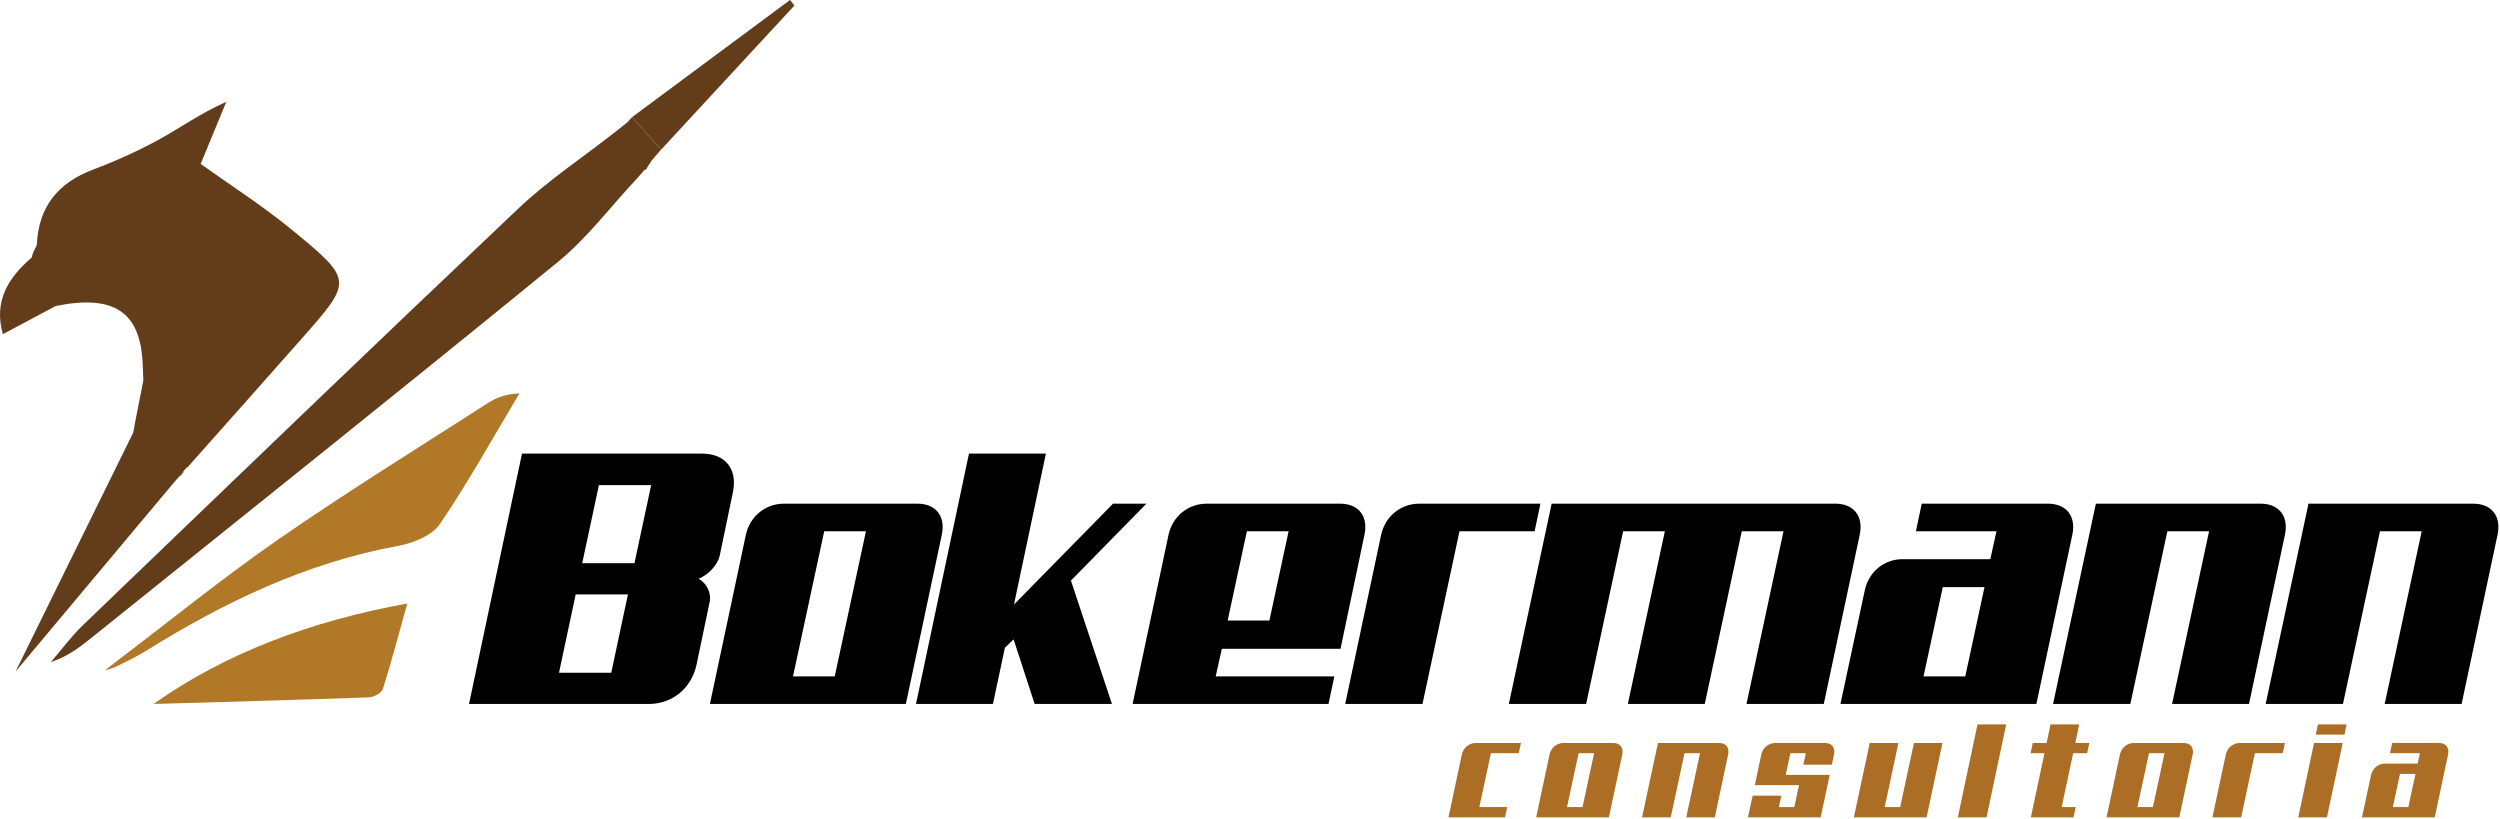
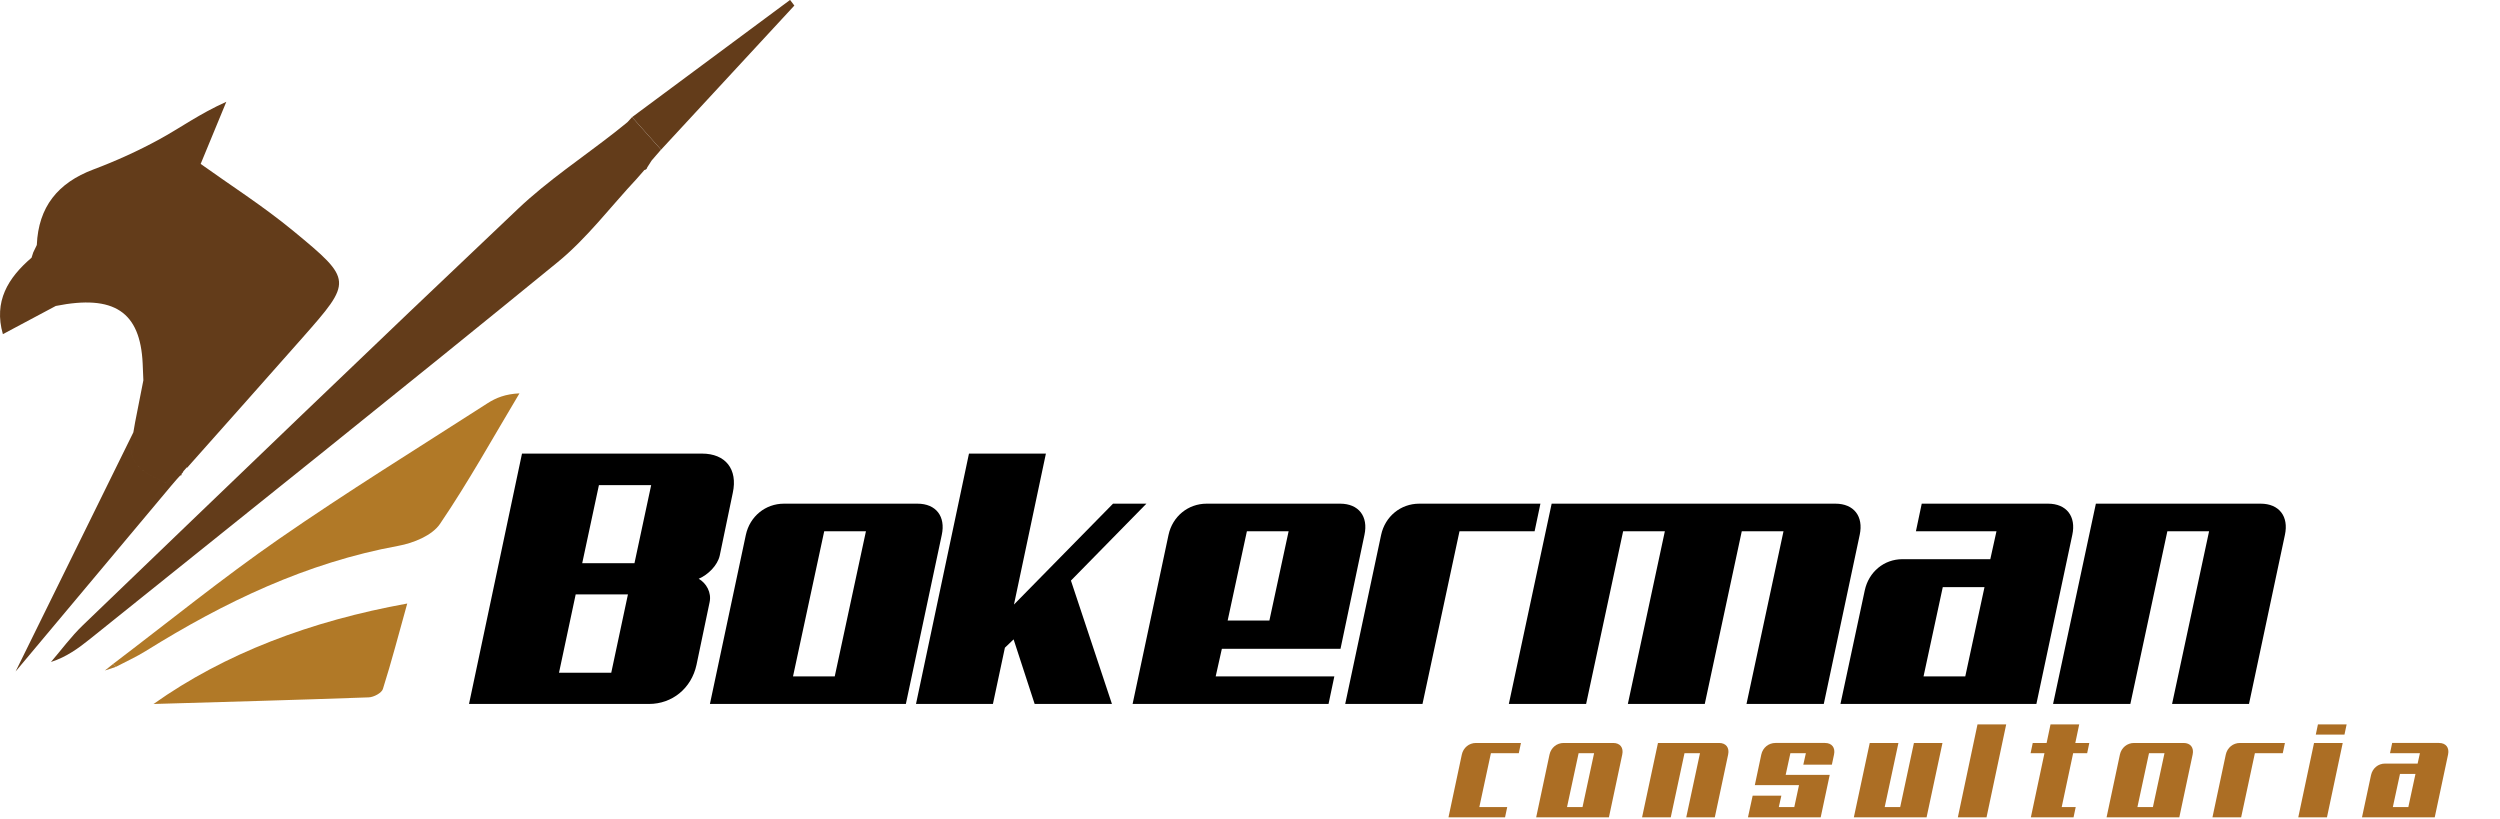
<svg xmlns="http://www.w3.org/2000/svg" width="100%" height="100%" viewBox="0 0 516 169" xml:space="preserve" style="fill-rule:evenodd;clip-rule:evenodd;stroke-linejoin:round;stroke-miterlimit:2;">
  <g transform="matrix(1,0,0,1,-54.153,-260.368)">
    <g>
      <g transform="matrix(1,0,0,1,185.59,384.294)">
        <path d="M0,-87.044C-5.415,-81.26 -10.259,-74.778 -16.34,-69.811C-48.325,-43.686 -80.62,-17.94 -112.817,7.924C-115.218,9.852 -117.703,11.675 -120.922,12.71C-118.743,10.179 -116.753,7.449 -114.355,5.144C-84.45,-23.595 -54.581,-52.374 -24.457,-80.883C-18.321,-86.69 -11.172,-91.425 -4.49,-96.653C-3.633,-97.342 -2.776,-98.031 -1.919,-98.719C-1.605,-99.065 -1.292,-99.409 -0.977,-99.754C1.016,-97.515 3.009,-95.274 5.001,-93.035C4.635,-92.613 4.269,-92.191 3.902,-91.77L3.059,-90.794C2.741,-90.298 2.424,-89.801 2.108,-89.304C2.11,-89.302 2.166,-89.501 2.166,-89.501C2.138,-89.119 1.936,-88.895 1.559,-88.828C1.04,-88.233 0.52,-87.639 0,-87.044" style="fill:rgb(99,60,26);fill-rule:nonzero;" />
      </g>
      <g transform="matrix(1,0,0,1,77.515,342.161)">
        <path d="M0,55.234C11.38,46.606 22.483,37.579 34.211,29.453C48.279,19.705 62.868,10.707 77.266,1.438C79.014,0.313 80.98,-0.474 83.855,-0.604C78.449,8.427 73.344,17.664 67.44,26.357C65.822,28.739 61.955,30.3 58.869,30.865C39.882,34.34 22.923,42.487 6.728,52.575C4.762,53.799 2.63,54.757 0.575,55.838C0.386,55.634 0.195,55.433 0,55.234" style="fill:rgb(177,121,39);fill-rule:nonzero;" />
      </g>
      <g transform="matrix(0.065,0.998,0.998,-0.065,99.982,369.85)">
        <path d="M34.821,-16.433C25.373,-1.088 19.839,17.032 17.536,37.159C23.758,34.981 29.345,33.131 34.821,30.996C35.623,30.682 36.374,29 36.345,27.974C35.905,12.842 35.329,-2.288 34.821,-16.433" style="fill:rgb(177,121,39);fill-rule:nonzero;" />
      </g>
      <g transform="matrix(0.758,0.653,0.653,-0.758,183.118,280.49)">
        <path d="M12.692,-3.28C9.72,-2.884 6.748,-2.488 3.776,-2.092C6.748,11.104 9.72,24.301 12.692,37.499C13.168,37.396 13.645,37.295 14.12,37.193L12.692,-3.28Z" style="fill:rgb(99,60,26);fill-rule:nonzero;" />
      </g>
      <g transform="matrix(1,0,0,1,83.743,347.556)">
        <path d="M0,-8.693C-0.569,-5.795 -1.138,-2.898 -1.708,0C-1.138,-2.897 -0.569,-5.795 0,-8.693" style="fill:rgb(99,60,26);fill-rule:nonzero;" />
      </g>
      <g transform="matrix(1,0,0,1,183.67,287.641)">
        <path d="M0,-2.066C-0.857,-1.378 -1.713,-0.689 -2.57,0C-1.713,-0.689 -0.857,-1.378 0,-2.066" style="fill:rgb(96,57,24);fill-rule:nonzero;" />
      </g>
      <g transform="matrix(1,0,0,1,78.09,398.16)">
        <path d="M0,-0.16C-0.767,0.095 -1.534,0.349 -2.3,0.604C-1.726,0.148 -1.15,-0.308 -0.575,-0.764C-0.38,-0.565 -0.189,-0.364 0,-0.16" style="fill:rgb(171,118,44);fill-rule:nonzero;" />
      </g>
      <g transform="matrix(1,0,0,1,185.59,295.466)">
        <path d="M0,1.784C0.52,1.189 1.04,0.595 1.559,0C1.04,0.595 0.52,1.189 0,1.784" style="fill:rgb(96,57,24);fill-rule:nonzero;" />
      </g>
      <g transform="matrix(1,0,0,1,61.752,312.485)">
        <path d="M0,-1.548C-0.248,-1.032 -0.496,-0.516 -0.744,0C-0.496,-0.516 -0.248,-1.032 0,-1.548" style="fill:rgb(99,60,26);fill-rule:nonzero;" />
      </g>
      <g transform="matrix(1,0,0,1,188.648,292.525)">
        <path d="M0,0.976L0.844,0L0,0.976Z" style="fill:rgb(96,57,24);fill-rule:nonzero;" />
      </g>
      <g transform="matrix(1,0,0,1,90.628,358.524)">
        <path d="M0,0.778C0.236,0.519 0.473,0.259 0.709,0C0.473,0.259 0.236,0.519 0,0.778" style="fill:rgb(99,60,26);fill-rule:nonzero;" />
      </g>
      <g transform="matrix(1,0,0,1,91.631,357.624)">
-         <path d="M0,0.545C0.183,0.399 0.312,0.217 0.387,0C0.425,0.3 0.296,0.482 0,0.545" style="fill:rgb(99,60,26);fill-rule:nonzero;" />
-       </g>
+         </g>
      <g transform="matrix(1,0,0,1,187.756,294.993)">
        <path d="M0,-0.199C0,-0.199 -0.056,0 -0.058,-0.002C-0.06,-0.004 0,-0.199 0,-0.199" style="fill:rgb(96,57,24);fill-rule:nonzero;" />
      </g>
      <g transform="matrix(1,0,0,1,92.78,356.963)">
        <path d="M0,-0.194C0,-0.194 -0.048,0 -0.05,-0.001C-0.052,-0.002 0,-0.194 0,-0.194" style="fill:rgb(99,60,26);fill-rule:nonzero;" />
      </g>
      <path d="M60.666,313.559L60.666,313.558C60.78,313.2 60.894,312.842 61.008,312.484C61.256,311.968 61.504,311.452 61.752,310.936C62.076,303.07 66.098,298.103 73.422,295.348C78.076,293.597 82.651,291.526 87.013,289.143C91.347,286.776 95.368,283.839 100.865,281.38C99.118,285.609 97.372,289.837 95.57,294.201C101.474,298.437 108.433,302.872 114.752,308.084C127.013,318.197 126.883,318.395 116.562,330.103C108.647,339.082 100.675,348.01 92.73,356.961C92.729,356.961 92.729,356.961 92.729,356.961L92.73,356.961C92.736,356.949 92.78,356.768 92.78,356.768C92.525,357.053 92.271,357.339 92.018,357.623C91.943,357.84 91.814,358.022 91.631,358.168L91.614,358.453L91.337,358.524C91.101,358.783 90.864,359.042 90.628,359.302C90.279,359.706 89.931,360.111 89.582,360.516C85.012,358.442 79.768,356.856 81.502,350.217C79.767,356.856 85.012,358.442 89.582,360.517C78.95,373.206 68.319,385.896 57.37,398.964C65.71,382.029 73.694,365.816 81.678,349.602L81.678,349.601L82.035,347.556C82.605,344.658 83.174,341.761 83.743,338.863C83.696,337.709 83.653,336.554 83.6,335.4C83.11,324.703 77.688,321.112 65.662,323.518L65.663,323.519C62.073,325.432 58.484,327.345 54.748,329.336C52.815,322.576 55.806,317.726 60.666,313.559Z" style="fill:rgb(99,60,26);fill-rule:nonzero;" />
      <g transform="matrix(1,0,0,1,177.769,399.149)">
        <path d="M0,-38.644L-3.445,-22.542L7.339,-22.542L10.784,-38.644L0,-38.644ZM-4.793,-16.102L-8.238,0.075L2.546,0.075L5.991,-16.102L-4.793,-16.102ZM24.938,-24.115C24.489,-22.093 22.542,-20.146 20.595,-19.322C22.167,-18.423 23.291,-16.476 22.841,-14.455L20.146,-1.573C19.097,3.294 15.128,6.515 10.335,6.515L-26.811,6.515L-15.876,-45.159L21.269,-45.159C26.137,-45.159 28.683,-41.939 27.634,-37.071L24.938,-24.115Z" style="fill-rule:nonzero;" />
      </g>
      <g transform="matrix(1,0,0,1,224.272,399.973)">
        <path d="M0,-29.956L-6.44,0L2.172,0L8.612,-29.956L0,-29.956ZM16.851,5.691L-23.59,5.691L-16.176,-29.207C-15.353,-33.026 -12.132,-35.647 -8.313,-35.647L19.247,-35.647C23.066,-35.647 25.088,-33.026 24.265,-29.207L16.851,5.691Z" style="fill-rule:nonzero;" />
      </g>
      <g transform="matrix(1,0,0,1,275.194,379.453)">
-         <path d="M0,0.748L8.463,26.211L-7.489,26.211L-11.833,12.881L-13.63,14.602L-16.101,26.211L-31.978,26.211L-21.044,-25.463L-5.167,-25.463L-11.758,5.691L8.688,-15.128L15.577,-15.128L0,0.748Z" style="fill-rule:nonzero;" />
+         <path d="M0,0.748L8.463,26.211L-7.489,26.211L-11.833,12.881L-13.63,14.602L-16.101,26.211L-31.978,26.211L-21.044,-25.463L-5.167,-25.463L-11.758,5.691L8.688,-15.128L15.577,-15.128Z" style="fill-rule:nonzero;" />
      </g>
      <g transform="matrix(1,0,0,1,311.513,399.973)">
        <path d="M0,-29.956L-3.97,-11.533L4.643,-11.533L8.612,-29.956L0,-29.956ZM19.321,-5.692L-5.168,-5.692L-6.441,0L18.048,0L16.85,5.691L-23.591,5.691L-16.177,-29.207C-15.354,-33.026 -12.133,-35.647 -8.314,-35.647L19.246,-35.647C23.065,-35.647 25.088,-33.026 24.264,-29.207L19.321,-5.692Z" style="fill-rule:nonzero;" />
      </g>
      <g transform="matrix(1,0,0,1,370.897,399.973)">
        <path d="M0,-29.956L-15.502,-29.956L-23.142,5.691L-39.093,5.691L-31.679,-29.207C-30.854,-33.026 -27.635,-35.647 -23.815,-35.647L1.198,-35.647L0,-29.956Z" style="fill-rule:nonzero;" />
      </g>
      <g transform="matrix(1,0,0,1,430.582,364.325)">
        <path d="M0,41.339L-15.952,41.339L-8.313,5.692L-16.926,5.692L-24.564,41.339L-40.441,41.339L-32.802,5.692L-41.414,5.692L-49.054,41.339L-65.005,41.339L-56.168,0L2.396,0C6.216,0 8.237,2.621 7.414,6.441L0,41.339Z" style="fill-rule:nonzero;" />
      </g>
      <g transform="matrix(1,0,0,1,455.142,388.439)">
        <path d="M0,-6.889L-3.97,11.534L4.644,11.534L8.612,-6.889L0,-6.889ZM19.321,17.225L-21.119,17.225L-16.102,-6.215C-15.277,-10.035 -12.132,-12.656 -8.313,-12.656L9.811,-12.656L11.084,-18.422L-5.542,-18.422L-4.344,-24.114L21.718,-24.114C25.537,-24.114 27.56,-21.493 26.735,-17.673L19.321,17.225Z" style="fill-rule:nonzero;" />
      </g>
      <g transform="matrix(1,0,0,1,518.346,364.325)">
        <path d="M0,41.339L-15.877,41.339L-8.237,5.692L-16.85,5.692L-24.489,41.339L-40.44,41.339L-31.604,0L2.396,0C6.216,0 8.238,2.621 7.414,6.441L0,41.339Z" style="fill-rule:nonzero;" />
      </g>
      <g transform="matrix(1,0,0,1,562.229,364.325)">
-         <path d="M0,41.339L-15.877,41.339L-8.237,5.692L-16.85,5.692L-24.489,41.339L-40.44,41.339L-31.604,0L2.396,0C6.216,0 8.238,2.621 7.414,6.441L0,41.339Z" style="fill-rule:nonzero;" />
-       </g>
+         </g>
      <g transform="matrix(1,0,0,1,367.632,426.95)">
        <path d="M0,-11.12L-5.755,-11.12L-8.146,0L-2.391,0L-2.836,2.113L-14.513,2.113L-11.76,-10.842C-11.454,-12.26 -10.259,-13.233 -8.841,-13.233L0.445,-13.233L0,-11.12Z" style="fill:rgb(172,110,36);fill-rule:nonzero;" />
      </g>
      <g transform="matrix(1,0,0,1,379.978,426.95)">
        <path d="M0,-11.12L-2.391,0L0.807,0L3.197,-11.12L0,-11.12ZM6.256,2.113L-8.758,2.113L-6.005,-10.842C-5.699,-12.26 -4.504,-13.233 -3.086,-13.233L7.146,-13.233C8.563,-13.233 9.313,-12.26 9.008,-10.842L6.256,2.113Z" style="fill:rgb(172,110,36);fill-rule:nonzero;" />
      </g>
      <g transform="matrix(1,0,0,1,408.089,413.717)">
        <path d="M0,15.347L-5.895,15.347L-3.059,2.114L-6.256,2.114L-9.092,15.347L-15.013,15.347L-11.732,0L0.89,0C2.308,0 3.058,0.974 2.752,2.392L0,15.347Z" style="fill:rgb(172,110,36);fill-rule:nonzero;" />
      </g>
      <g transform="matrix(1,0,0,1,432.252,424.586)">
        <path d="M0,-6.393L-5.895,-6.393L-5.366,-8.756L-8.563,-8.756L-9.536,-4.281L-0.445,-4.281L-2.308,4.477L-17.32,4.477L-16.348,0.002L-10.426,0.002L-10.954,2.364L-7.757,2.364L-6.784,-2.167L-15.903,-2.167L-14.568,-8.478C-14.263,-9.896 -13.067,-10.87 -11.649,-10.87L-1.418,-10.87C0,-10.87 0.75,-9.896 0.444,-8.478L0,-6.393Z" style="fill:rgb(172,110,36);fill-rule:nonzero;" />
      </g>
      <g transform="matrix(1,0,0,1,451.8,413.717)">
        <path d="M0,15.347L-15.013,15.347L-11.732,0L-5.811,0L-8.646,13.234L-5.449,13.234L-2.613,0L3.28,0L0,15.347Z" style="fill:rgb(172,110,36);fill-rule:nonzero;" />
      </g>
      <g transform="matrix(-1,0,0,1,462.311,409.881)">
        <path d="M-1.863,19.183L4.059,19.183L0,0L-5.922,0L-1.863,19.183Z" style="fill:rgb(172,110,36);fill-rule:nonzero;" />
      </g>
      <g transform="matrix(1,0,0,1,484.943,423.114)">
        <path d="M0,-7.284L-2.892,-7.284L-5.255,3.836L-2.363,3.836L-2.809,5.949L-11.621,5.949L-8.813,-7.284L-11.677,-7.284L-11.232,-9.397L-8.368,-9.397L-7.562,-13.233L-1.641,-13.233L-2.446,-9.397L0.444,-9.397L0,-7.284Z" style="fill:rgb(172,110,36);fill-rule:nonzero;" />
      </g>
      <g transform="matrix(1,0,0,1,497.707,426.95)">
        <path d="M0,-11.12L-2.391,0L0.807,0L3.197,-11.12L0,-11.12ZM6.256,2.113L-8.758,2.113L-6.005,-10.842C-5.699,-12.26 -4.504,-13.233 -3.086,-13.233L7.146,-13.233C8.563,-13.233 9.313,-12.26 9.008,-10.842L6.256,2.113Z" style="fill:rgb(172,110,36);fill-rule:nonzero;" />
      </g>
      <g transform="matrix(1,0,0,1,525.317,426.95)">
        <path d="M0,-11.12L-5.755,-11.12L-8.591,2.113L-14.513,2.113L-11.76,-10.842C-11.454,-12.26 -10.259,-13.233 -8.841,-13.233L0.445,-13.233L0,-11.12Z" style="fill:rgb(172,110,36);fill-rule:nonzero;" />
      </g>
      <g transform="matrix(1,0,0,1,538.053,426.951)">
        <path d="M0,-14.958L-5.922,-14.958L-5.478,-17.07L0.444,-17.07L0,-14.958ZM-3.614,2.112L-9.536,2.112L-6.283,-13.234L-0.361,-13.234L-3.614,2.112Z" style="fill:rgb(172,110,36);fill-rule:nonzero;" />
      </g>
      <g transform="matrix(1,0,0,1,549.509,422.668)">
        <path d="M0,-2.557L-1.474,4.282L1.724,4.282L3.197,-2.557L0,-2.557ZM7.173,6.395L-7.841,6.395L-5.978,-2.307C-5.672,-3.725 -4.504,-4.698 -3.086,-4.698L3.642,-4.698L4.114,-6.838L-2.058,-6.838L-1.612,-8.952L8.063,-8.952C9.48,-8.952 10.23,-7.978 9.925,-6.56L7.173,6.395Z" style="fill:rgb(172,110,36);fill-rule:nonzero;" />
      </g>
    </g>
  </g>
</svg>